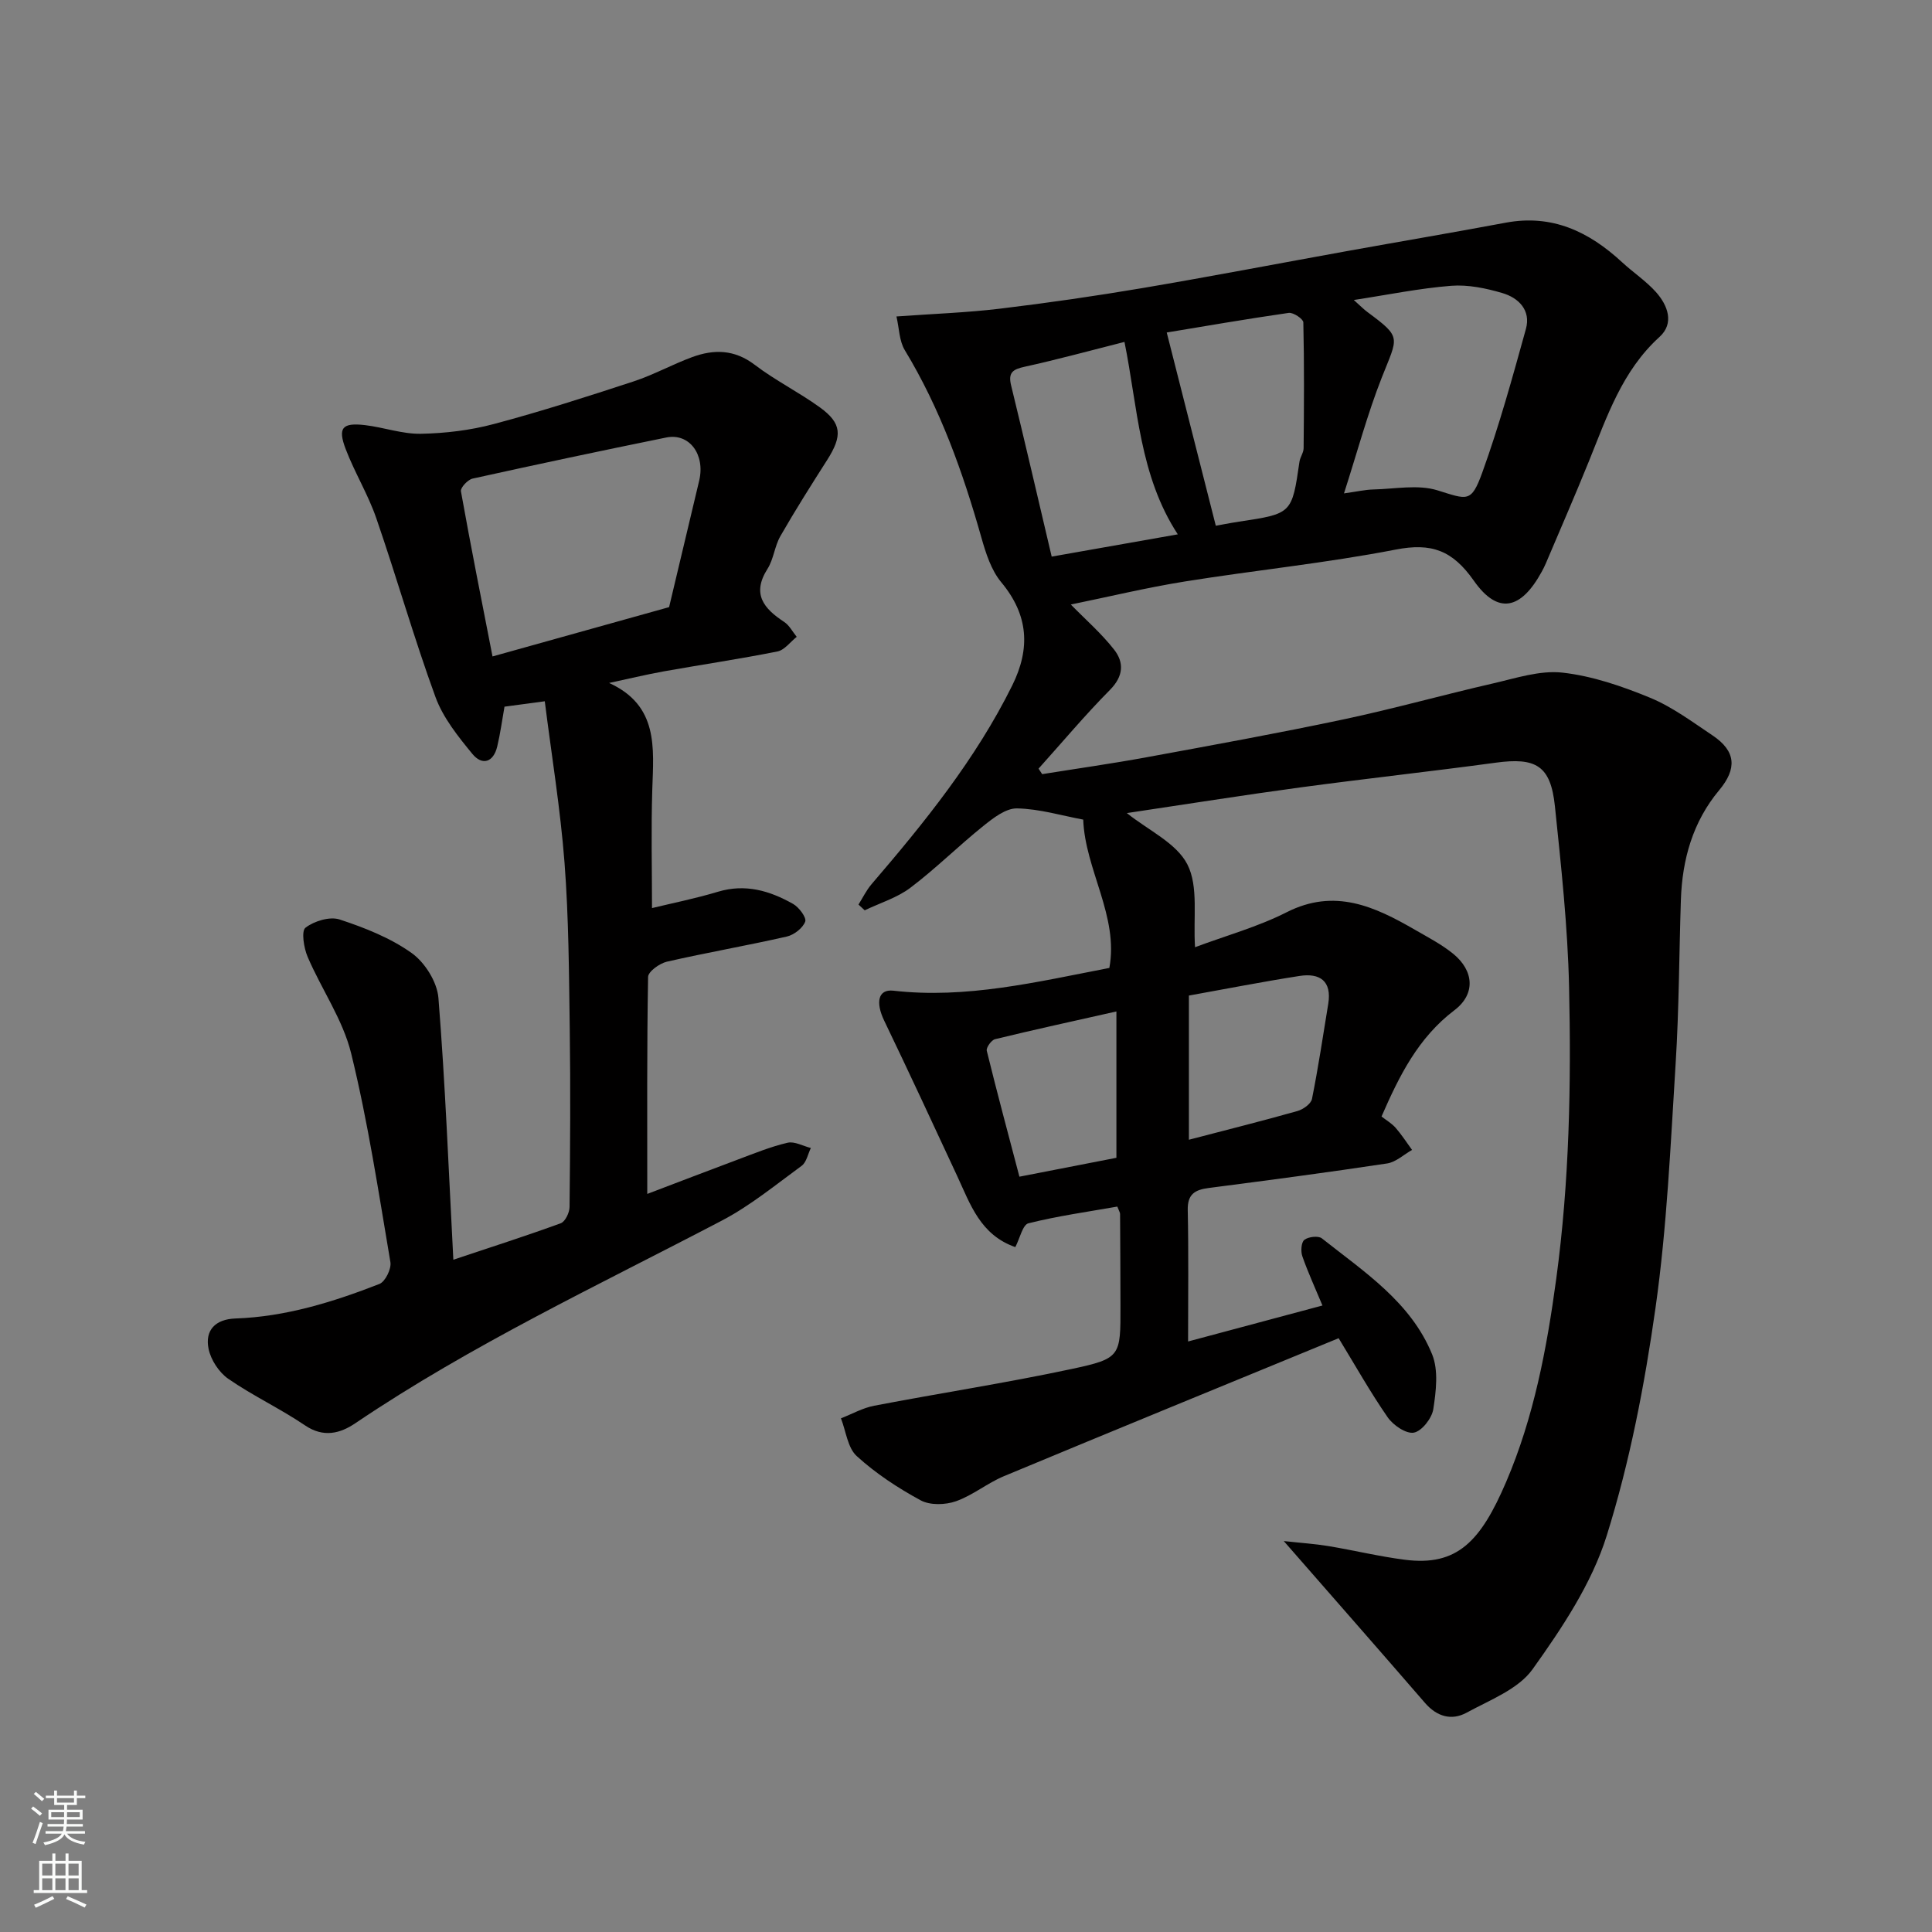
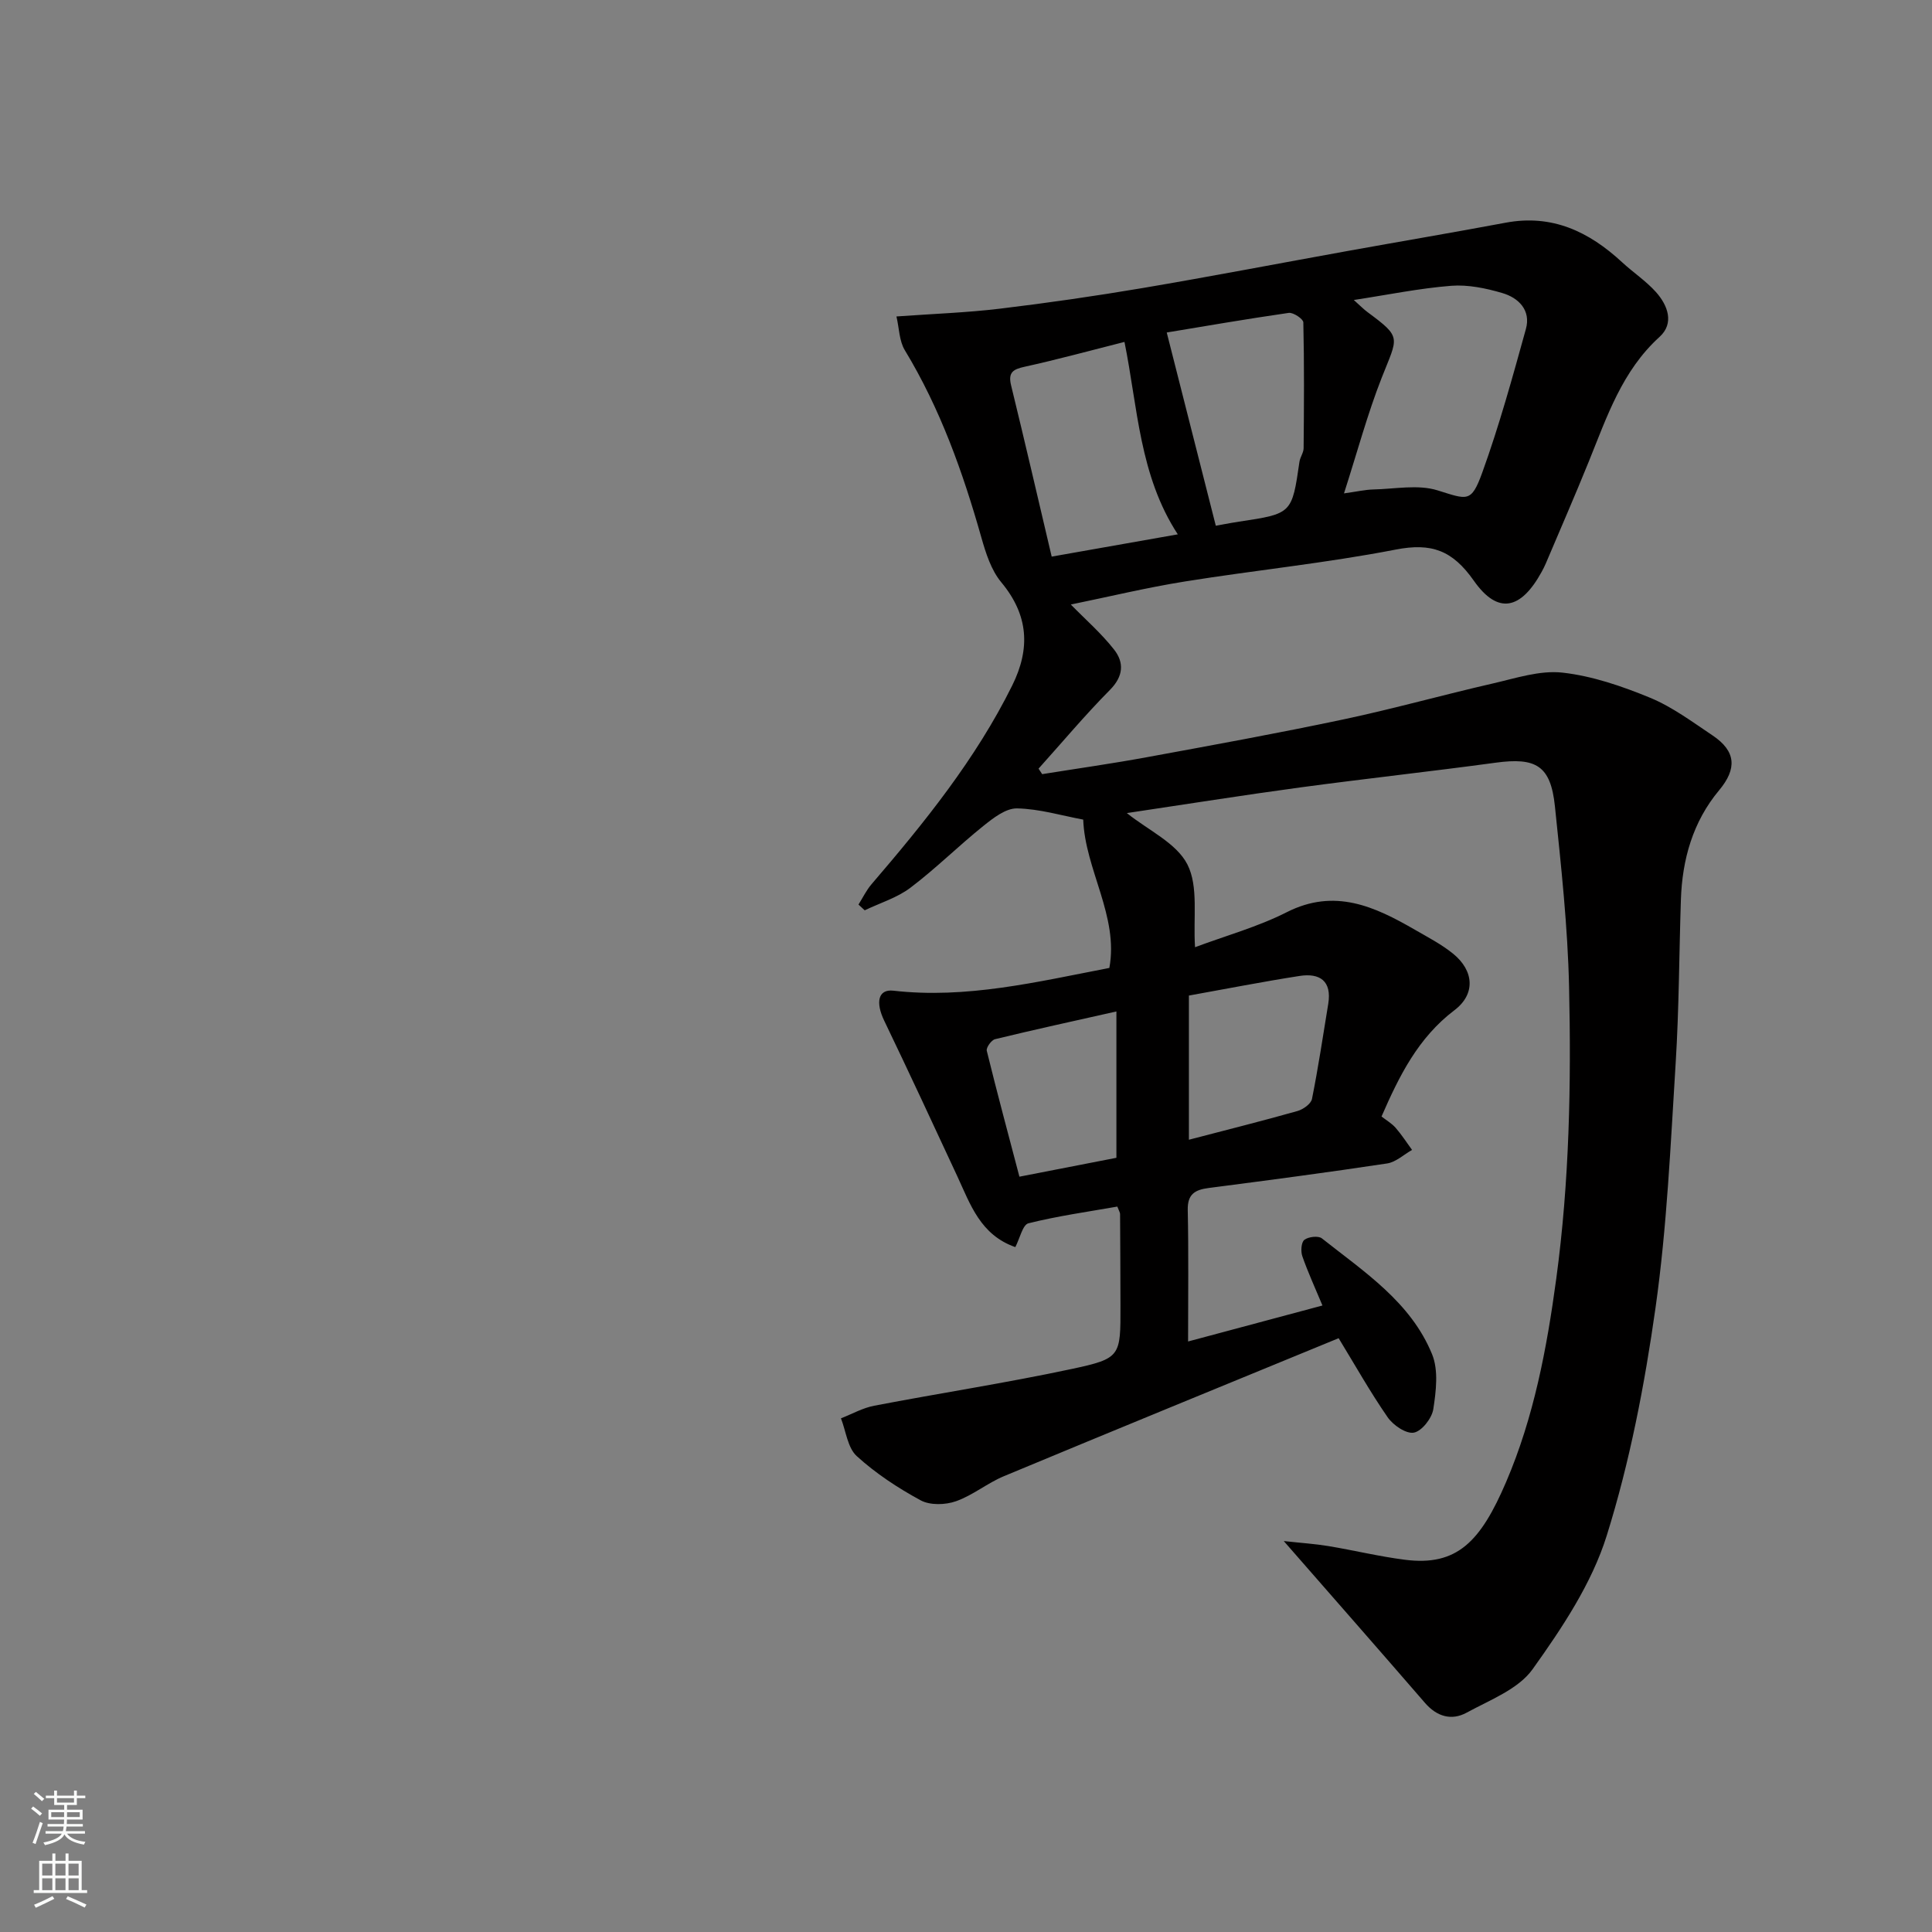
<svg xmlns="http://www.w3.org/2000/svg" enable-background="new 0 0 400 400" viewBox="0 0 400 400">
  <rect x="0" y="0" width="400" height="400" fill="#808080" stroke="none" />
  <path d="m265.79 319.06c3.66.4 6.45.58 9.19 1.03 5.31.88 10.55 2.16 15.88 2.84 10.84 1.39 15.69-3.79 20.97-16.11 5.73-13.38 8.42-27.6 10.38-42.1 2.72-20.11 3.1-40.24 2.65-60.41-.28-12.48-1.64-24.94-2.93-37.37-.88-8.42-3.89-10.18-12.29-9.03-13.47 1.83-26.98 3.3-40.45 5.12-11.82 1.6-23.6 3.48-35.89 5.31 4.45 3.57 10.28 6.2 12.54 10.64 2.33 4.59 1.17 10.94 1.58 17.13 6.39-2.39 12.99-4.21 18.97-7.24 9.95-5.05 18.24-1.18 26.58 3.64 2.68 1.55 5.48 3 7.86 4.93 4.34 3.51 4.72 8.36.3 11.71-7.52 5.7-11.43 13.59-15.1 22.01.95.75 2.09 1.4 2.91 2.33 1.25 1.43 2.29 3.05 3.41 4.59-1.71.96-3.34 2.52-5.16 2.8-12.29 1.86-24.61 3.48-36.94 5.08-2.83.37-4.41 1.25-4.34 4.56.19 8.82.07 17.65.07 27.22 9.39-2.51 18.47-4.94 27.82-7.45-1.54-3.7-3.02-6.9-4.17-10.21-.35-1.02-.23-2.88.43-3.39.83-.64 2.89-.88 3.62-.3 8.74 6.92 18.41 13.19 22.82 24 1.35 3.31.82 7.64.25 11.36-.29 1.88-2.37 4.55-4.02 4.86-1.6.3-4.29-1.53-5.43-3.18-3.61-5.21-6.73-10.77-10.15-16.37-22.98 9.45-46.16 18.93-69.28 28.56-3.45 1.43-6.46 3.97-9.96 5.2-2.19.77-5.35.86-7.29-.19-4.71-2.55-9.3-5.57-13.24-9.16-1.89-1.72-2.23-5.16-3.27-7.82 2.29-.89 4.51-2.16 6.89-2.61 13.6-2.61 27.3-4.71 40.84-7.6 10.24-2.19 10.16-2.6 10.14-13.1-.01-6.33-.04-12.66-.08-18.99 0-.3-.21-.61-.57-1.54-6.07 1.07-12.32 1.94-18.4 3.46-1.2.3-1.77 3.1-2.72 4.93-7.24-2.53-9.31-8.85-12.02-14.69-5-10.76-9.99-21.51-15.13-32.2-1.81-3.76-1.28-6.56 1.9-6.2 15.09 1.72 29.6-1.79 44.72-4.71 1.98-10.68-5.04-20.39-5.41-30.71-4.44-.82-9.06-2.23-13.71-2.32-2.33-.04-4.95 2.01-7 3.66-5.13 4.12-9.82 8.8-15.06 12.76-2.76 2.09-6.29 3.15-9.47 4.68-.43-.4-.86-.79-1.29-1.19.89-1.41 1.62-2.95 2.69-4.2 10.99-12.81 21.57-25.89 29.13-41.14 3.8-7.66 3.4-14.59-2.26-21.39-2.09-2.51-3.2-6.03-4.12-9.27-3.83-13.53-8.51-26.67-15.85-38.78-1.17-1.93-1.16-4.57-1.73-6.98 7.63-.55 14.56-.79 21.41-1.61 9.9-1.19 19.77-2.62 29.6-4.28 14.15-2.4 28.24-5.11 42.36-7.66 10.91-1.97 21.85-3.82 32.75-5.86 9.62-1.81 17.27 1.85 24.1 8.17 2.29 2.12 4.96 3.88 7.03 6.19 2.45 2.74 3.84 6.46.75 9.27-7.77 7.05-10.89 16.52-14.63 25.75-2.87 7.09-5.93 14.1-8.92 21.15-.25.6-.56 1.18-.87 1.76-4.28 7.81-9.05 8.93-14.03 1.84-4.44-6.32-8.77-7.9-16.21-6.45-14.43 2.8-29.11 4.27-43.63 6.6-7.98 1.28-15.87 3.19-23.61 4.77 3.04 3.11 6.32 5.96 8.96 9.33 2.1 2.68 1.95 5.51-.85 8.34-5.16 5.21-9.88 10.85-14.79 16.31l.75 1.14c7.21-1.16 14.45-2.18 21.63-3.5 13.62-2.5 27.26-4.98 40.81-7.85 10.34-2.19 20.53-5.06 30.84-7.42 4.77-1.09 9.76-2.77 14.44-2.25 6.18.69 12.34 2.81 18.14 5.2 4.61 1.9 8.76 5.01 12.96 7.82 4.85 3.25 5.06 6.88 1.34 11.33-5.45 6.53-7.64 14.31-7.92 22.68-.37 11.26-.38 22.55-1.08 33.79-1.06 16.92-1.8 33.92-4.17 50.67-2.25 15.91-5.32 31.9-10.11 47.2-3.09 9.89-9.23 19.09-15.34 27.64-2.96 4.15-8.85 6.37-13.66 9-3.11 1.69-6.15.84-8.63-2.03-9.37-10.83-18.84-21.61-29.23-33.5zm14.5-256.95c1.38 1.23 2.06 1.94 2.84 2.51 7.2 5.33 6.28 5.08 2.94 13.58-2.95 7.5-5.04 15.33-7.81 23.95 2.69-.37 4.37-.77 6.07-.81 4.45-.1 9.23-1.08 13.29.18 6.18 1.91 6.97 2.66 9.26-3.66 3.52-9.73 6.27-19.75 9.04-29.74 1.08-3.88-1.5-6.46-4.89-7.45-3.39-1-7.1-1.77-10.57-1.5-6.61.52-13.14 1.87-20.17 2.94zm-36.44 48.52c-7.97-12.19-8.29-26.29-11.04-39.84-7.39 1.87-13.97 3.67-20.62 5.13-2.43.53-3.52 1.15-2.85 3.88 2.85 11.66 5.55 23.35 8.4 35.44 8.55-1.51 17.04-3.01 26.11-4.61zm7.87-1.78c.8-.14 2.8-.54 4.82-.85 10.95-1.65 10.94-1.64 12.5-12.4.14-.96.85-1.87.86-2.8.08-8.69.14-17.38-.06-26.06-.02-.71-2.08-2.09-3.02-1.96-8.81 1.27-17.59 2.79-25.26 4.06 3.39 13.36 6.7 26.39 10.16 40.01zm-5.57 127.12c7.81-2.04 15.17-3.88 22.46-5.94 1.18-.33 2.81-1.48 3.02-2.5 1.31-6.53 2.29-13.12 3.37-19.7.77-4.74-1.75-6.42-5.94-5.77-7.66 1.19-15.26 2.69-22.91 4.06zm-15.01 3.74c0-10.03 0-19.8 0-30.3-9.03 2.03-17.1 3.79-25.12 5.74-.76.18-1.88 1.75-1.72 2.4 2.15 8.76 4.5 17.46 6.76 26.07 7.25-1.41 13.91-2.71 20.08-3.91z" fill="#010000" />
-   <path d="m126.11 141.4c10.24 4.67 9.22 13.41 8.94 22.03-.26 8.25-.06 16.52-.06 24.58 4.02-.98 8.92-1.96 13.68-3.39 5.67-1.7 10.72-.19 15.52 2.52 1.23.69 2.83 2.84 2.52 3.67-.51 1.35-2.31 2.75-3.8 3.09-8.25 1.88-16.6 3.32-24.85 5.21-1.51.35-3.86 2.05-3.88 3.15-.26 14.75-.17 29.5-.17 44.93 6.02-2.29 12.45-4.76 18.89-7.17 3.35-1.25 6.7-2.63 10.17-3.43 1.44-.33 3.19.69 4.81 1.09-.62 1.26-.91 2.96-1.91 3.69-5.4 3.95-10.65 8.27-16.54 11.35-25.61 13.41-51.82 25.7-75.87 41.95-3.12 2.11-6.58 3.04-10.41.44-5.12-3.47-10.79-6.12-15.87-9.63-1.93-1.33-3.64-3.94-4.1-6.23-.78-3.84 1.4-6.12 5.55-6.27 10.42-.36 20.23-3.41 29.82-7.15 1.21-.47 2.51-3.12 2.28-4.51-2.45-14.46-4.64-29.01-8.13-43.24-1.71-6.97-6.13-13.25-9.01-19.98-.79-1.84-1.34-5.34-.44-6.03 1.8-1.38 5.03-2.37 7.07-1.7 5.2 1.71 10.52 3.81 14.93 6.96 2.73 1.95 5.25 5.98 5.52 9.27 1.42 17.76 2.11 35.58 3.09 54.21 7.74-2.59 15.04-4.92 22.24-7.55.92-.34 1.81-2.2 1.82-3.36.13-12.33.21-24.66.04-36.99-.16-11.44-.21-22.9-1.08-34.29-.86-11.18-2.69-22.28-4.09-33.43-3.64.49-6 .81-8.34 1.12-.5 2.81-.86 5.55-1.5 8.23-.79 3.33-3.13 4.01-5.15 1.55-2.96-3.61-6.07-7.48-7.64-11.78-4.46-12.2-8.01-24.72-12.25-37.01-1.69-4.91-4.47-9.43-6.33-14.3-1.7-4.44-.73-5.54 4.01-4.98 3.87.46 7.71 1.86 11.55 1.79 5.07-.1 10.25-.72 15.14-2.03 9.73-2.59 19.35-5.68 28.92-8.82 4.13-1.36 8-3.51 12.09-5.02 4.51-1.66 8.78-1.61 12.97 1.59 4.26 3.25 9.15 5.67 13.5 8.82 4.56 3.31 4.68 5.89 1.48 10.91-3.31 5.19-6.61 10.4-9.67 15.74-1.2 2.09-1.39 4.77-2.67 6.78-3.31 5.22-.75 8.22 3.46 10.99 1.08.71 1.74 2.04 2.59 3.08-1.32 1.05-2.52 2.73-3.99 3.03-7.83 1.56-15.74 2.73-23.6 4.13-3.78.69-7.5 1.59-11.25 2.39zm12.42-15.7c2.1-8.8 4.17-17.5 6.23-26.19 1.28-5.41-2.04-9.9-6.81-8.93-13.39 2.72-26.77 5.56-40.11 8.51-.99.22-2.54 1.88-2.41 2.62 2.03 11.36 4.29 22.67 6.54 34.2 12.55-3.5 24.58-6.86 36.56-10.21z" fill="#010000" />
  <g fill="#fafbfa">
    <path d="m6.44 374.46.42-.45c.65.47 1.27.95 1.85 1.44l-.45.49c-.65-.56-1.25-1.06-1.82-1.48m.93 7.33-.63-.26c.55-1.36 1.05-2.8 1.52-4.33.19.1.38.19.59.27-.46 1.29-.95 2.73-1.48 4.32m-.38-10.38.44-.42c.43.34 1.01.82 1.74 1.44l-.49.49c-.53-.51-1.09-1.01-1.69-1.51m2.5.35h1.72v-1.04h.59v1.04h3.52v-1.04h.59v1.04h1.75v.53h-1.75v1.42h-2.03v.97h3.22v2.03h-3.24c0 .35-.01.66-.03.93h3.32v.53h-3.37c-.03.27-.08.58-.15.94h3.96v.53h-3.71c.67.92 1.93 1.48 3.79 1.68-.13.24-.23.44-.29.59-2.13-.38-3.48-1.08-4.04-2.12-.43.97-1.77 1.72-4.03 2.23-.09-.19-.2-.37-.33-.55 2.1-.42 3.37-1.03 3.81-1.83h-3.36v-.53h3.58c.08-.29.13-.61.16-.94h-3.33v-.53h3.39c.02-.27.04-.58.04-.93h-3.23v-2.03h3.25v-.97h-2.07v-1.42h-1.73zm1.12 3.44v1h2.65c.01-.3.02-.44.01-.4v-.25-.35zm1.19-2h3.52v-.91h-3.52zm4.71 2h-2.63v.59c0 .15-.01.28-.01.4h2.64z" />
    <path d="m13.56 383.74h.63v1.52h2.72v6.07h1.13v.6h-11.06v-.6h1.13v-6.07h2.73v-1.52h.63v1.52h2.1v-1.52zm-2.69 8.83.38.56c-1.24.63-2.53 1.25-3.85 1.85-.1-.21-.21-.42-.34-.63 1.36-.55 2.63-1.15 3.81-1.78m-2.13-4.27h2.1v-2.45h-2.1zm0 3.04h2.1v-2.46h-2.1zm2.72-3.04h2.1v-2.45h-2.1zm0 3.04h2.1v-2.46h-2.1zm6.07 3.6c-1.41-.71-2.7-1.3-3.86-1.78l.35-.56c1.45.62 2.75 1.19 3.88 1.72zm-1.25-9.09h-2.1v2.45h2.1zm-2.09 5.49h2.1v-2.46h-2.1z" />
  </g>
</svg>